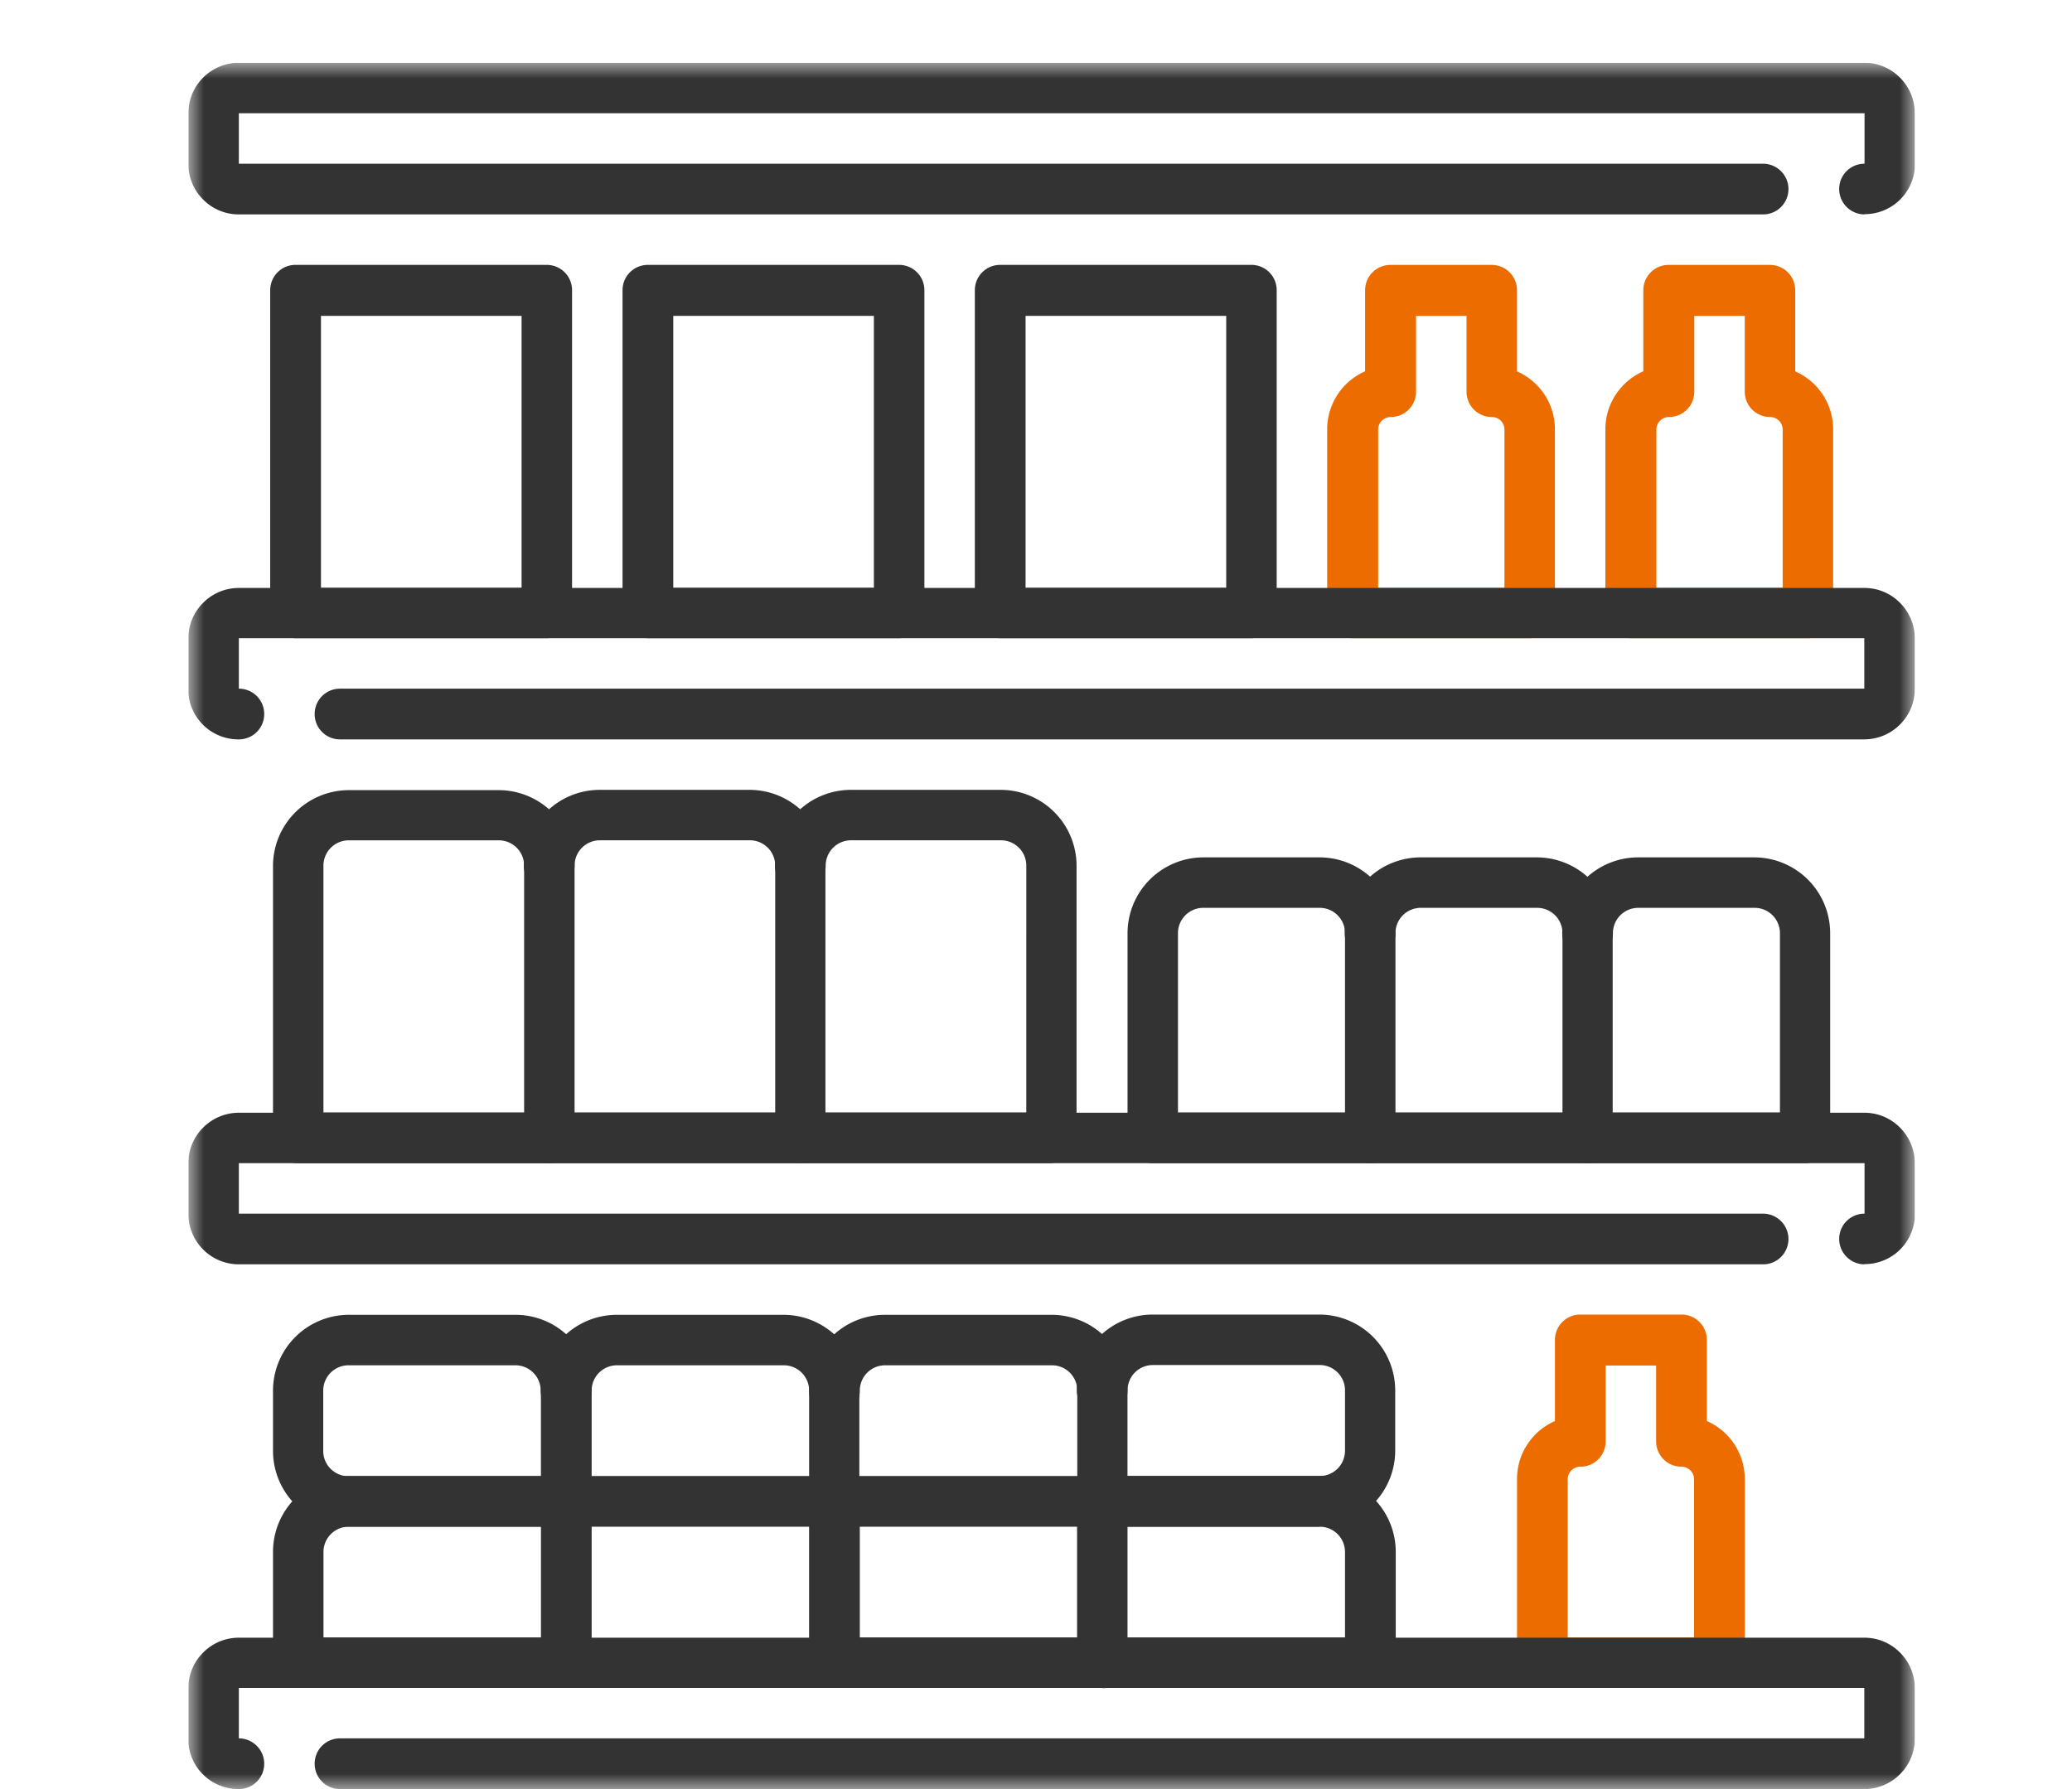
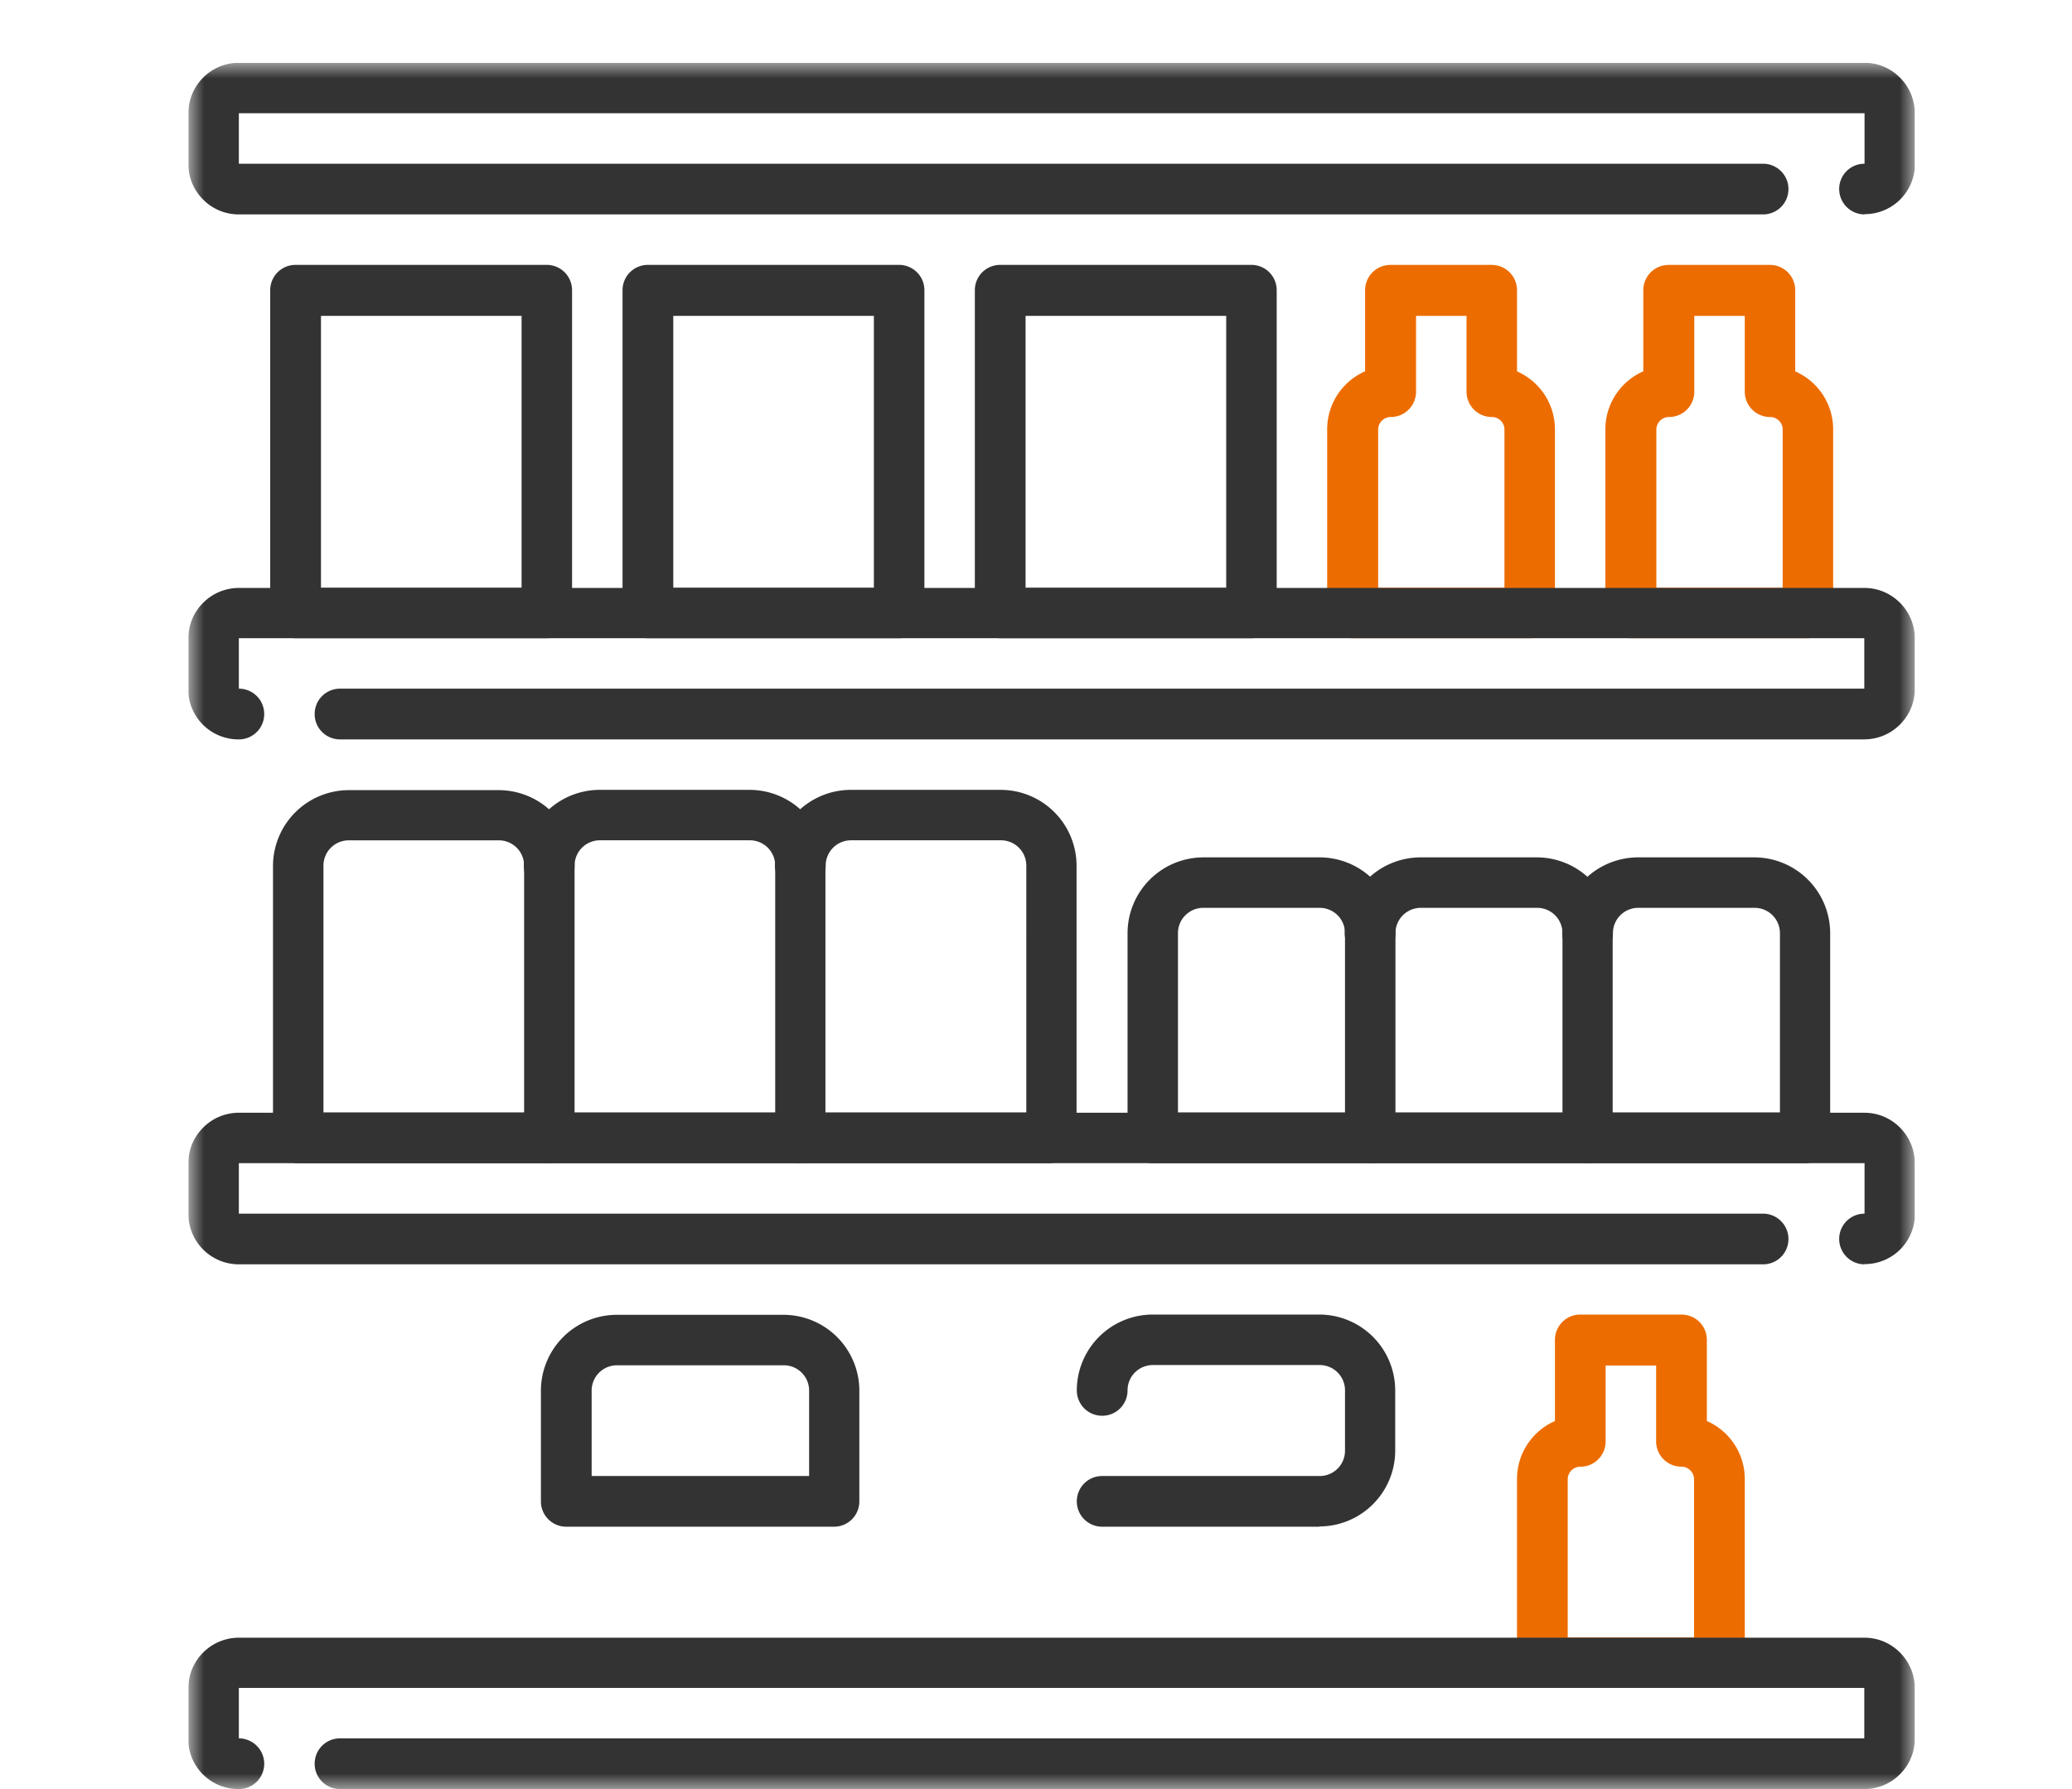
<svg xmlns="http://www.w3.org/2000/svg" width="66" height="57" viewBox="0 0 66 57" fill="none">
  <g clip-path="url(#clip0_3968_34420)">
    <mask id="a" style="mask-type:luminance" maskUnits="userSpaceOnUse" x="6" y="2" width="55" height="55">
      <path d="M61 2H6v55h55V2z" fill="#fff" />
    </mask>
    <g mask="url(#a)">
      <path d="M48.722 20.333h-5.64a.806.806 0 01-.807-.808v-5.847c0-.824.496-1.536 1.208-1.848V9.248c0-.448.36-.808.808-.808h3.223c.448 0 .808.36.808.808v2.584a2.018 2.018 0 011.208 1.847v5.847c0 .448-.36.808-.808.808zm-4.831-1.607h4.031v-5.04c0-.224-.184-.4-.4-.4a.806.806 0 01-.808-.808v-2.415h-1.608v2.415c0 .448-.36.808-.807.808-.224 0-.4.184-.4.4v5.04h-.008zm13.693 1.607h-5.639a.806.806 0 01-.808-.808v-5.847c0-.824.496-1.536 1.208-1.848V9.248c0-.448.36-.808.808-.808h3.223c.448 0 .808.36.808.808v2.584a2.018 2.018 0 011.208 1.847v5.847c0 .448-.36.808-.808.808zm-4.831-1.607h4.031v-5.04c0-.224-.184-.4-.4-.4a.806.806 0 01-.807-.808v-2.415h-1.608v2.415c0 .448-.36.808-.808.808-.224 0-.4.184-.4.4v5.04h-.008zm2.016 35.051h-5.64a.806.806 0 01-.807-.808v-5.847c0-.824.496-1.536 1.208-1.848V42.69c0-.448.36-.808.807-.808h3.224c.448 0 .808.36.808.808v2.584a2.018 2.018 0 011.208 1.848v5.847c0 .448-.36.808-.808.808zm-4.84-1.608h4.032v-5.04c0-.223-.184-.4-.4-.4a.806.806 0 01-.808-.807v-2.416h-1.608v2.416c0 .448-.36.808-.808.808-.224 0-.4.184-.4.4v5.039h-.008z" fill="#ED6C00" />
      <path d="M59.392 6.831a.81.81 0 01-.808-.808c0-.448.36-.807.808-.807V3.608H7.608v1.608H56.16c.44 0 .808.36.808.807 0 .448-.36.808-.808.808H7.608a1.59 1.59 0 01-1.136-.472A1.59 1.59 0 016 5.224V3.616A1.61 1.61 0 017.608 2h51.776c.432 0 .832.168 1.136.472.304.304.472.712.472 1.136v1.744a1.6 1.6 0 01-1.608 1.471l.008.008zm0 50.169h-48.56a.806.806 0 01-.809-.808c0-.448.36-.808.808-.808h48.553v-1.608H7.608v1.608c.44 0 .808.36.808.808 0 .448-.36.808-.808.808A1.6 1.6 0 016 55.528v-1.744c0-.431.168-.831.472-1.135a1.604 1.604 0 011.136-.472h51.776c.432 0 .832.168 1.136.472.304.304.472.712.472 1.136v1.607c0 .432-.168.832-.472 1.136a1.605 1.605 0 01-1.136.472h.008zm0-33.443h-48.56a.806.806 0 01-.809-.808c0-.448.36-.808.808-.808h48.553v-1.608H7.608v1.608c.448 0 .808.36.808.808 0 .448-.36.808-.808.808A1.6 1.6 0 016 22.085V20.34c0-.432.168-.832.472-1.136a1.605 1.605 0 011.136-.472h51.776c.432 0 .832.168 1.136.472.304.304.472.712.472 1.136v1.608c0 .432-.168.832-.472 1.136a1.605 1.605 0 01-1.136.472h.008zm0 16.725a.81.81 0 01-.808-.807c0-.448.36-.808.808-.808v-1.608H7.608v1.608H56.16c.44 0 .808.36.808.808 0 .447-.36.807-.808.807H7.608A1.61 1.61 0 016 38.666V37.06c0-.432.168-.832.472-1.136a1.604 1.604 0 011.136-.472h51.776c.432 0 .832.168 1.136.472.304.304.472.712.472 1.136v1.743a1.6 1.6 0 01-1.608 1.472l.008.008z" fill="#333" />
      <path d="M17.414 20.333H9.415a.806.806 0 01-.808-.808V9.247c0-.448.36-.808.808-.808h8c.447 0 .807.36.807.808v10.278c0 .448-.36.808-.808.808zm-7.19-1.607h6.39v-8.663h-6.39v8.662zm18.413 1.607h-7.999a.806.806 0 01-.808-.808V9.247c0-.448.36-.808.808-.808h7.999c.448 0 .808.36.808.808v10.278c0 .448-.36.808-.808.808zm-7.191-1.607h6.39v-8.663h-6.39v8.662zm18.413 1.607H31.86a.806.806 0 01-.808-.808V9.247c0-.448.36-.808.808-.808h7.999c.448 0 .808.36.808.808v10.278c0 .448-.36.808-.808.808zm-7.191-1.607h6.391v-8.663h-6.391v8.662zM17.503 37.06h-8a.806.806 0 01-.807-.809V27.59a2.419 2.419 0 012.415-2.416h4.776a2.419 2.419 0 012.415 2.416v8.662c0 .448-.36.808-.808.808h.009zm-7.2-1.617h6.392v-7.862a.806.806 0 00-.808-.808H11.11a.806.806 0 00-.807.808v7.862z" fill="#333" />
      <path d="M25.501 37.059h-7.999a.806.806 0 01-.807-.808c0-.448.36-.808.807-.808h7.191V27.58a.806.806 0 00-.808-.808H19.11a.806.806 0 00-.808.808c0 .448-.36.808-.808.808a.806.806 0 01-.808-.808 2.419 2.419 0 012.416-2.415h4.776a2.419 2.419 0 012.415 2.415v8.663c0 .448-.36.808-.808.808l.016.008z" fill="#333" />
      <path d="M33.5 37.059h-8a.806.806 0 01-.807-.808c0-.448.36-.808.808-.808h7.19V27.58a.806.806 0 00-.807-.808h-4.775a.806.806 0 00-.808.808c0 .448-.36.808-.808.808a.806.806 0 01-.808-.808 2.419 2.419 0 012.416-2.415h4.775a2.419 2.419 0 012.416 2.415v8.663c0 .448-.36.808-.808.808l.016.008zm10.15 0h-6.927a.806.806 0 01-.807-.808v-6.519a2.419 2.419 0 012.415-2.416h3.704a2.419 2.419 0 012.415 2.416v6.52c0 .447-.36.807-.808.807h.008zm-6.119-1.616h5.312v-5.71a.806.806 0 00-.808-.809H38.33a.806.806 0 00-.808.808v5.711h.008z" fill="#333" />
      <path d="M50.577 37.059H43.65a.806.806 0 01-.807-.808c0-.448.36-.808.807-.808h6.12v-5.71a.806.806 0 00-.808-.809h-3.704a.806.806 0 00-.808.808c0 .448-.36.808-.808.808a.806.806 0 01-.808-.808 2.419 2.419 0 012.416-2.416h3.704a2.419 2.419 0 012.415 2.416v6.52c0 .447-.36.807-.808.807h.016z" fill="#333" />
      <path d="M57.505 37.059h-6.927a.806.806 0 01-.808-.808c0-.448.36-.808.808-.808h6.119v-5.71a.806.806 0 00-.808-.809h-3.704a.806.806 0 00-.808.808c0 .448-.36.808-.807.808a.806.806 0 01-.808-.808 2.419 2.419 0 012.415-2.416h3.704a2.419 2.419 0 012.416 2.416v6.52c0 .447-.36.807-.808.807h.016zM26.573 48.641h-8.535a.806.806 0 01-.808-.808v-3.527a2.419 2.419 0 012.416-2.416h5.311a2.419 2.419 0 012.416 2.416v3.527c0 .448-.36.808-.808.808h.008zm-7.727-1.616h6.927v-2.72a.806.806 0 00-.808-.807h-5.31a.806.806 0 00-.809.808v2.72z" fill="#333" />
-       <path d="M35.116 48.641H26.58a.806.806 0 01-.808-.808c0-.448.36-.808.808-.808h7.735v-2.72a.806.806 0 00-.808-.807h-5.311a.806.806 0 00-.808.808c0 .448-.36.808-.808.808a.806.806 0 01-.808-.808 2.419 2.419 0 012.416-2.416h5.31a2.419 2.419 0 012.416 2.416v3.527c0 .448-.36.808-.807.808h.008zm-17.078 0h-6.927a2.419 2.419 0 01-2.415-2.416v-1.92a2.419 2.419 0 012.415-2.415h5.312a2.419 2.419 0 012.415 2.416c0 .448-.36.808-.808.808a.806.806 0 01-.807-.808.806.806 0 00-.808-.808h-5.311a.806.806 0 00-.808.808v1.92c0 .447.36.807.808.807h6.926c.448 0 .808.36.808.808 0 .448-.36.808-.808.808l.008-.008z" fill="#333" />
      <path d="M42.035 48.641h-6.927a.806.806 0 01-.808-.807c0-.449.36-.808.808-.808h6.927c.448 0 .808-.36.808-.808v-1.92a.806.806 0 00-.808-.808h-5.311a.806.806 0 00-.808.808c0 .448-.36.808-.808.808a.806.806 0 01-.808-.808 2.419 2.419 0 012.416-2.416h5.31a2.419 2.419 0 012.416 2.416v1.92a2.419 2.419 0 01-2.415 2.415l.008.008z" fill="#333" />
-       <path d="M43.65 53.776h-8.534a.806.806 0 01-.808-.808v-5.135c0-.448.36-.808.808-.808h6.927a2.419 2.419 0 012.416 2.416v3.527c0 .448-.36.808-.808.808zm-7.734-1.607h6.927v-2.72a.806.806 0 00-.808-.808h-6.12v3.528z" fill="#333" />
-       <path d="M35.116 53.776H26.58a.806.806 0 01-.808-.808v-5.135c0-.448.36-.808.808-.808.448 0 .808.36.808.808v4.336h7.735c.447 0 .807.36.807.808 0 .448-.36.807-.807.807l-.008-.008zm-17.078 0H9.504a.806.806 0 01-.808-.808v-3.527a2.419 2.419 0 012.415-2.416h6.927c.448 0 .808.36.808.808v5.136c0 .447-.36.807-.808.807zm-7.734-1.607h6.927V48.64h-6.12a.806.806 0 00-.807.808v2.72z" fill="#333" />
    </g>
  </g>
  <defs>
    <clipPath id="clip0_3968_34420">
      <path fill="#fff" transform="translate(6 2)" d="M0 0h55v55H0z" />
    </clipPath>
  </defs>
</svg>